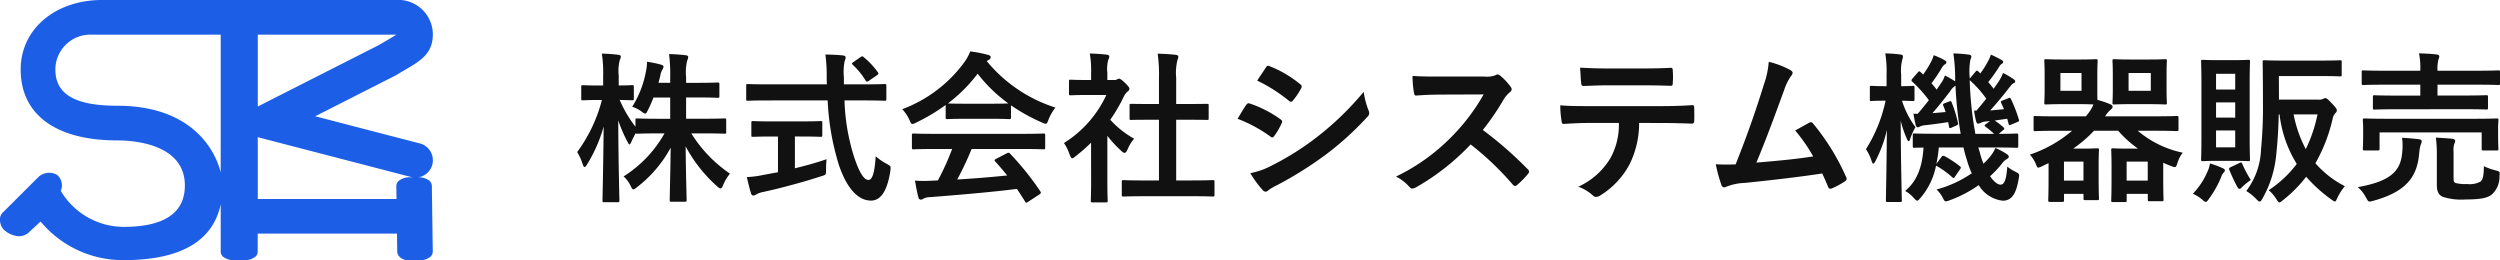
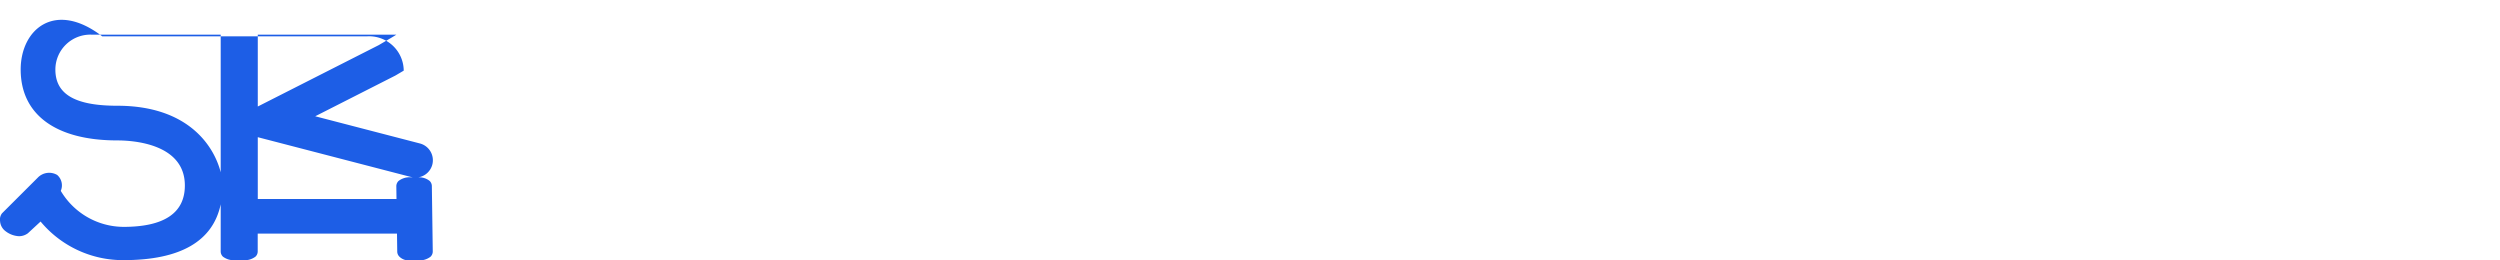
<svg xmlns="http://www.w3.org/2000/svg" width="277.21" height="28.862" viewBox="0 0 277.21 28.862">
  <g transform="translate(-96 -87)">
-     <path d="M10.872-10.188V-7.83H9.648c-1.728,0-2.322-.036-2.43-.036-.18,0-.2.018-.2.18v.738a13.56,13.56,0,0,1-1.746-2.97c.954.018,1.26.036,1.368.036.18,0,.2-.018.2-.2v-1.278c0-.18-.018-.2-.2-.2-.108,0-.45.036-1.476.036v-1.1a4.61,4.61,0,0,1,.126-1.746.844.844,0,0,0,.108-.378c0-.09-.126-.162-.306-.18a16.933,16.933,0,0,0-1.8-.126A13.513,13.513,0,0,1,3.438-12.6v1.08H2.9c-1.206,0-1.584-.036-1.692-.036-.18,0-.2.018-.2.2v1.278c0,.18.018.2.2.2.108,0,.486-.036,1.692-.036h.4A16.733,16.733,0,0,1,.558-4.14,6.027,6.027,0,0,1,1.17-2.79c.072.2.126.306.216.306.072,0,.162-.108.27-.288A16.294,16.294,0,0,0,3.492-6.966C3.456-2.7,3.366.9,3.366,1.224c0,.18.018.2.216.2H5.04c.18,0,.2-.018.2-.2C5.238.9,5.13-2.9,5.112-7.65A15.511,15.511,0,0,0,6.12-5.31c.108.216.18.324.234.324.072,0,.126-.108.216-.288.108-.27.288-.612.468-.954.018.054.072.054.18.054s.7-.036,2.43-.036h.594A13.352,13.352,0,0,1,5.706-1.44,3.431,3.431,0,0,1,6.48-.4c.126.27.2.4.306.4C6.876,0,7-.09,7.2-.252a13.732,13.732,0,0,0,3.726-4.374c-.036,2.772-.108,5.454-.108,5.814,0,.162.018.18.2.18h1.476c.18,0,.2-.018.2-.18,0-.36-.09-3.114-.108-5.958A15.913,15.913,0,0,0,16.074-.342c.18.162.288.234.378.234.108,0,.18-.108.288-.36A4.882,4.882,0,0,1,17.5-1.746,14.941,14.941,0,0,1,13.212-6.21H14.49c1.71,0,2.3.036,2.412.036.162,0,.18-.018.18-.216v-1.3c0-.162-.018-.18-.18-.18-.108,0-.7.036-2.412.036H12.636v-2.358H13.95c1.548,0,2.07.036,2.178.036.18,0,.2-.018.2-.2v-1.278c0-.2-.018-.216-.2-.216-.108,0-.63.036-2.178.036H12.636v-.612a5.441,5.441,0,0,1,.126-1.872,1,1,0,0,0,.108-.4c0-.09-.108-.162-.306-.18-.612-.072-1.152-.108-1.818-.126a17.725,17.725,0,0,1,.126,2.61v.576h-1.3c.072-.27.144-.522.2-.774a1.98,1.98,0,0,1,.216-.666.666.666,0,0,0,.144-.342c0-.126-.126-.18-.288-.234A11.112,11.112,0,0,0,8.3-14.148a5.15,5.15,0,0,1-.126,1.116A11.124,11.124,0,0,1,6.66-9.162a3.654,3.654,0,0,1,1.026.522c.216.162.324.234.414.234.108,0,.162-.108.288-.36a12.992,12.992,0,0,0,.63-1.422Zm17.46.324a28.291,28.291,0,0,0,1.242,7.146c.9,2.664,2.16,3.942,3.528,3.96,1.062.018,1.818-.954,2.178-3.258.072-.558.072-.558-.45-.846a5.826,5.826,0,0,1-1.17-.81c-.108,1.638-.324,2.628-.81,2.628-.54,0-1.1-1.044-1.62-2.664A22.768,22.768,0,0,1,30.2-9.864h2.142c1.638,0,2.2.036,2.3.036.18,0,.2-.018.2-.216v-1.422c0-.2-.018-.216-.2-.216-.108,0-.666.036-2.3.036H30.132v-.792a6.077,6.077,0,0,1,.09-1.818,1.163,1.163,0,0,0,.108-.378c0-.108-.108-.2-.288-.216-.612-.072-1.314-.09-1.962-.108a17.157,17.157,0,0,1,.144,2.574c0,.252.018.5.018.738H21.78c-1.638,0-2.2-.036-2.3-.036-.18,0-.18.018-.18.216v1.422c0,.2,0,.216.18.216.108,0,.666-.036,2.3-.036Zm-2.934,4c1.512,0,2.016.036,2.124.036.2,0,.216-.018.216-.18v-1.35c0-.2-.018-.216-.216-.216-.108,0-.612.036-2.124.036H22.212c-1.53,0-2.034-.036-2.142-.036-.18,0-.2.018-.2.216v1.35c0,.162.018.18.2.18.108,0,.612-.036,2.142-.036h.612v3.96L21.1-1.584a9.858,9.858,0,0,1-1.728.216c.144.63.324,1.386.468,1.818.054.162.144.234.252.234a.671.671,0,0,0,.324-.126,2.408,2.408,0,0,1,.756-.27c1.944-.414,4.644-1.152,6.444-1.746.54-.162.54-.162.54-.756,0-.36.018-.81.054-1.134-1.08.378-2.322.72-3.51,1.008V-5.868Zm5.8-8.262c-.18.126-.216.18-.072.324a8.015,8.015,0,0,1,1.4,1.71c.054.09.108.144.162.144a.5.5,0,0,0,.234-.108l.846-.576c.216-.144.234-.216.126-.36a8.489,8.489,0,0,0-1.548-1.656c-.072-.072-.126-.108-.18-.108s-.108.036-.216.108ZM42.138-4.482A29.078,29.078,0,0,1,40.554-.99c-.2,0-.4.018-.576.018a14.271,14.271,0,0,1-1.962,0c.108.63.216,1.26.378,1.854.036.162.126.252.252.252a.454.454,0,0,0,.306-.108A1.6,1.6,0,0,1,39.6.864c3.06-.234,6.732-.54,9.72-.918.288.432.594.9.9,1.4.054.09.09.126.144.126s.108-.036.216-.108l1.242-.81c.18-.126.18-.2.09-.342A31.766,31.766,0,0,0,48.564-3.96c-.126-.126-.18-.144-.378-.036L47.034-3.4c-.216.108-.234.18-.108.324.486.522.9,1.026,1.314,1.53-1.71.18-3.672.342-5.544.45a33.7,33.7,0,0,0,1.6-3.384H49.86c1.692,0,2.268.036,2.376.036.2,0,.216-.018.216-.2v-1.35c0-.18-.018-.2-.216-.2-.108,0-.684.036-2.376.036H40.266c-1.692,0-2.268-.036-2.376-.036-.2,0-.216.018-.216.2v1.35c0,.18.018.2.216.2.108,0,.684-.036,2.376-.036Zm-.72-3.51c0,.18.018.2.2.2.108,0,.594-.036,2.034-.036h2.772c1.44,0,1.926.036,2.034.036.18,0,.2-.018.2-.2V-9.324a19.831,19.831,0,0,0,3.438,1.908,1.238,1.238,0,0,0,.414.144c.126,0,.18-.126.306-.45a5.346,5.346,0,0,1,.774-1.35,16.21,16.21,0,0,1-7.614-5.148,1.531,1.531,0,0,1,.252-.162.3.3,0,0,0,.18-.288c0-.126-.108-.2-.324-.252a13.8,13.8,0,0,0-1.944-.378,5.368,5.368,0,0,1-.63,1.17,15.024,15.024,0,0,1-6.912,5.238A4.209,4.209,0,0,1,37.4-7.7c.144.324.2.45.324.45a1.179,1.179,0,0,0,.432-.162A21.052,21.052,0,0,0,41.418-9.36ZM43.65-9.5c-1.314,0-1.818-.018-1.98-.036a16.8,16.8,0,0,0,3.294-3.294,16.4,16.4,0,0,0,3.4,3.294c-.2.018-.738.036-1.944.036ZM68.616.756c1.71,0,2.286.036,2.394.036.2,0,.216-.018.216-.2V-.828c0-.18-.018-.2-.216-.2-.108,0-.684.036-2.394.036H66.978V-7.722h1.134c1.6,0,2.16.018,2.268.018.18,0,.2,0,.2-.18V-9.306c0-.18-.018-.18-.2-.18-.108,0-.666.018-2.268.018H66.978v-2.916a5.878,5.878,0,0,1,.144-1.98.731.731,0,0,0,.09-.378c0-.09-.126-.162-.288-.18-.63-.072-1.314-.108-2-.126a16.287,16.287,0,0,1,.144,2.718v2.862h-.81c-1.6,0-2.16-.018-2.268-.018-.162,0-.18,0-.18.18v1.422c0,.18.018.18.18.18.108,0,.666-.018,2.268-.018h.81V-.99H63.558c-1.71,0-2.3-.036-2.412-.036-.18,0-.2.018-.2.2V.594c0,.18.018.2.2.2.108,0,.7-.036,2.412-.036ZM57.546-.882c0,1.332-.036,2.016-.036,2.124,0,.18.018.2.216.2h1.44c.2,0,.216-.018.216-.2,0-.09-.036-.792-.036-2.124V-5.94a13.436,13.436,0,0,0,1.548,1.674c.162.144.27.216.36.216.126,0,.216-.126.342-.4a4.317,4.317,0,0,1,.72-1.17A10.259,10.259,0,0,1,59.67-7.722,18.193,18.193,0,0,0,61.2-10.35a1.825,1.825,0,0,1,.414-.522.35.35,0,0,0,.18-.288c0-.126-.144-.306-.486-.648-.378-.36-.558-.468-.666-.468a.534.534,0,0,0-.2.072.6.6,0,0,1-.342.072h-.756v-.81a3.817,3.817,0,0,1,.108-1.44.844.844,0,0,0,.108-.378c0-.072-.108-.162-.288-.18-.648-.072-1.188-.108-1.872-.126a11.093,11.093,0,0,1,.144,2.2v.738H57.2c-1.368,0-1.8-.036-1.908-.036-.18,0-.2.018-.2.2v1.332c0,.18.018.2.2.2.108,0,.54-.036,1.908-.036h2.034a12.432,12.432,0,0,1-4.7,5.328,4.97,4.97,0,0,1,.63,1.278c.108.27.18.414.288.414.09,0,.2-.09.378-.234a18.807,18.807,0,0,0,1.71-1.494ZM73.782-7.83a15.783,15.783,0,0,1,3.636,1.962.348.348,0,0,0,.216.108c.072,0,.144-.072.234-.18a7.33,7.33,0,0,0,.792-1.368.534.534,0,0,0,.072-.2c0-.108-.072-.18-.2-.27A12.492,12.492,0,0,0,75.078-9.54c-.162-.036-.252.054-.342.18C74.52-9.072,74.232-8.55,73.782-7.83Zm2.178-4.23a17.408,17.408,0,0,1,3.492,2.214.463.463,0,0,0,.27.126.2.2,0,0,0,.18-.108,7.7,7.7,0,0,0,.918-1.35.436.436,0,0,0,.072-.234.285.285,0,0,0-.144-.234,12.237,12.237,0,0,0-3.384-2c-.216-.108-.324-.072-.45.144C76.608-13.032,76.266-12.528,75.96-12.06ZM75.2-1.8A11.367,11.367,0,0,0,76.536.036a.463.463,0,0,0,.36.216.4.4,0,0,0,.288-.144A5.914,5.914,0,0,1,78.228-.5,41.789,41.789,0,0,0,83.61-3.888a33.535,33.535,0,0,0,4.572-4.158.56.56,0,0,0,.2-.414.88.88,0,0,0-.09-.342,8.99,8.99,0,0,1-.522-2.016A32.755,32.755,0,0,1,82.584-5.8a30.152,30.152,0,0,1-4.932,3.114A8.323,8.323,0,0,1,75.2-1.8ZM96.228-12.51c-1.17,0-2.07,0-3.042-.072a10.487,10.487,0,0,0,.162,1.872c.036.2.09.324.234.306.972-.072,1.908-.108,2.844-.108l4.644-.018a22.079,22.079,0,0,1-3.384,4.518,21.864,21.864,0,0,1-6.336,4.59,4.931,4.931,0,0,1,1.512,1.17.4.4,0,0,0,.306.162,1.14,1.14,0,0,0,.414-.144A25.9,25.9,0,0,0,99.63-4.986a32.764,32.764,0,0,1,4.68,4.464.37.37,0,0,0,.252.144.311.311,0,0,0,.216-.108,9.645,9.645,0,0,0,1.206-1.224.445.445,0,0,0,.126-.27.409.409,0,0,0-.144-.252,42.323,42.323,0,0,0-4.986-4.356,28.4,28.4,0,0,0,2.3-3.366,3.3,3.3,0,0,1,.666-.792.5.5,0,0,0,.234-.36.48.48,0,0,0-.09-.234,6.562,6.562,0,0,0-1.17-1.26.6.6,0,0,0-.306-.144.3.3,0,0,0-.2.072,2.643,2.643,0,0,1-1.242.162Zm24.5,5.148c1.242,0,2.484.036,3.42.072.162,0,.27-.072.27-.306.018-.234.018-1.152,0-1.386,0-.252-.018-.36-.2-.36-1.062.072-2.106.108-3.51.108h-8.082c-1.044,0-2.052,0-3.06-.09A10.83,10.83,0,0,0,109.71-7.6c.018.234.072.36.234.342.918-.054,1.8-.108,2.7-.108h3.42a7.645,7.645,0,0,1-.918,3.87,7.994,7.994,0,0,1-3.582,3.2,4.728,4.728,0,0,1,1.6.954.53.53,0,0,0,.378.18,1.1,1.1,0,0,0,.54-.216,9.067,9.067,0,0,0,3.168-3.4,10.282,10.282,0,0,0,1.062-4.59Zm-1.944-4.176c.99,0,2.052.018,3.024.054.2,0,.234-.09.234-.342a8.006,8.006,0,0,0,0-1.314c0-.234-.036-.342-.216-.342-.9.054-2.034.072-3.042.072H114.75c-.81,0-1.728-.018-2.988-.09.054.648.072,1.3.126,1.728.018.216.072.306.306.306,1.008-.036,1.728-.072,2.556-.072Zm13.9-2.61a9.6,9.6,0,0,1-.522,2.466c-.936,3.024-1.872,5.688-3.15,8.91-.72.018-1.476.036-2.2-.018a16.771,16.771,0,0,0,.63,2.322c.09.252.288.288.522.18a6.061,6.061,0,0,1,2.106-.432c2.934-.306,5.67-.612,8.55-1.044.216.468.414.936.63,1.44.054.162.144.252.252.252a.479.479,0,0,0,.216-.054,9.065,9.065,0,0,0,1.368-.738c.162-.09.234-.2.234-.306a.436.436,0,0,0-.072-.234A25.313,25.313,0,0,0,137.61-7.29c-.126-.144-.234-.216-.432-.108-.5.27-1.026.576-1.566.864a17.942,17.942,0,0,1,2,2.88c-2.016.306-3.528.45-6.3.684,1.134-2.7,2.088-5.346,3.1-8.1a5.784,5.784,0,0,1,.738-1.494.6.6,0,0,0,.18-.36c0-.108-.09-.2-.216-.288A9.773,9.773,0,0,0,132.678-14.148Zm23.238,9.5h1.764c1.746,0,2.34.036,2.448.036.2,0,.216-.018.216-.2V-5.994c0-.18-.018-.2-.216-.2-.108,0-.612.036-1.944.036l.486-.414c.072-.054.126-.108.126-.162s-.036-.108-.126-.18a8.792,8.792,0,0,0-.936-.72l1.386-.2.144.522c.036.2.072.216.306.126l.648-.27c.2-.09.252-.108.2-.27a15.791,15.791,0,0,0-.864-2.25c-.09-.18-.108-.216-.324-.126l-.594.234c-.234.09-.252.108-.18.288l.306.684c-.522.054-1.044.108-1.53.144.648-.72,1.386-1.584,2.016-2.412.288-.342.4-.522.558-.594.144-.054.2-.108.2-.216,0-.072-.036-.144-.162-.234a8.273,8.273,0,0,0-1.188-.7,5.25,5.25,0,0,1-.45.9c-.18.27-.378.558-.594.846-.18-.234-.378-.486-.594-.738a17.088,17.088,0,0,0,1.206-1.692.87.87,0,0,1,.288-.324c.09-.054.162-.108.162-.2s-.036-.144-.18-.234a12.146,12.146,0,0,0-1.188-.594,3.553,3.553,0,0,1-.288.684,9.442,9.442,0,0,1-.882,1.4l-.216-.216c-.144-.126-.144-.144-.306.018l-.648.774v-.072a7.413,7.413,0,0,1,.072-2.034.838.838,0,0,0,.108-.36c0-.108-.144-.18-.324-.2a16.227,16.227,0,0,0-1.674-.126,19.031,19.031,0,0,1,.2,2.772v.324a11.586,11.586,0,0,0-1.134-.648,3.309,3.309,0,0,1-.342.72l-.576.846c-.18-.234-.36-.468-.576-.7a17,17,0,0,0,1.188-1.782,1.07,1.07,0,0,1,.306-.324c.09-.054.162-.108.162-.2s-.036-.162-.162-.234a7.892,7.892,0,0,0-1.242-.576,4.166,4.166,0,0,1-.27.684,11.386,11.386,0,0,1-.9,1.458l-.288-.27c-.144-.126-.2-.108-.306.036l-.594.684c-.072.09-.108.144-.108.2a.218.218,0,0,0,.108.162,14.35,14.35,0,0,1,1.818,2.034c-.414.522-.828,1.044-1.242,1.512a4.392,4.392,0,0,1-.468-.018c.072.414.162.9.252,1.278.036.144.126.234.234.234a.48.48,0,0,0,.234-.09,1.707,1.707,0,0,1,.576-.144c.846-.09,1.656-.2,2.556-.342l.09.486c.036.2.072.216.288.126l.522-.234c.2-.09.234-.108.18-.306a13.608,13.608,0,0,0-.684-2.232c-.072-.18-.108-.2-.288-.126l-.468.18c-.216.09-.252.09-.18.288a6.368,6.368,0,0,1,.252.7l-1.458.126c.576-.648,1.35-1.62,1.98-2.448a1.621,1.621,0,0,1,.576-.594,41.967,41.967,0,0,0,.576,5.328h-2.646c-1.764,0-2.358-.036-2.466-.036-.18,0-.2.018-.2.2v1.188c0,.18.018.2.2.2.072,0,.342-.018.99-.018-.144,2.322-.81,3.78-2.034,4.806a3.529,3.529,0,0,1,.936.756c.2.216.306.324.4.324s.18-.108.36-.306a7.762,7.762,0,0,0,1.728-3.582,9.507,9.507,0,0,1,1.764,1.26q.108.108.162.108c.072,0,.126-.054.2-.18l.54-.792c.108-.144.126-.216-.018-.324a11.406,11.406,0,0,0-1.692-1.116c-.18-.09-.252-.054-.36.09l-.558.756a16.24,16.24,0,0,0,.27-1.818h2.736a14.061,14.061,0,0,0,.378,1.386,8.93,8.93,0,0,0,.54,1.476,12.667,12.667,0,0,1-3.906,1.8,3.493,3.493,0,0,1,.684.9c.144.306.216.414.36.414a1.891,1.891,0,0,0,.432-.126,13.56,13.56,0,0,0,3.2-1.674,3.569,3.569,0,0,0,2.664,1.728c.954,0,1.476-.684,1.764-2.412.108-.558.108-.558-.414-.828a4.516,4.516,0,0,1-.846-.54c-.108,1.512-.342,2-.756,2-.306,0-.738-.324-1.152-.936a11.243,11.243,0,0,0,1.35-1.44,1.6,1.6,0,0,1,.522-.468c.126-.072.2-.144.2-.252,0-.09-.036-.144-.18-.27a7.9,7.9,0,0,0-1.3-.7,4.041,4.041,0,0,1-.5.846,7.657,7.657,0,0,1-.828.9,10.085,10.085,0,0,1-.4-1.242Zm-.468-4.1a8.2,8.2,0,0,0,.234,1.224c.036.144.108.234.216.234a.662.662,0,0,0,.288-.09,1.441,1.441,0,0,1,.54-.144l.486-.054-.414.306c-.126.09-.18.144-.18.2,0,.036.054.09.144.162a6.913,6.913,0,0,1,.9.756h-2.07a38.743,38.743,0,0,1-.63-5.958,12.3,12.3,0,0,1,1.836,2.052c-.378.486-.756.936-1.1,1.332ZM147.24,1.4c.18,0,.2-.018.2-.2,0-.288-.108-4.068-.126-8.82a11.431,11.431,0,0,0,.666,1.962q.135.324.216.324c.072,0,.126-.108.18-.306a7.4,7.4,0,0,1,.576-1.26,10.024,10.024,0,0,1-1.494-2.934c.81.018,1.08.036,1.188.036.18,0,.2-.018.2-.2v-1.3c0-.162-.018-.18-.2-.18-.108,0-.4.036-1.278.036v-1.278a4.829,4.829,0,0,1,.126-1.674,1.164,1.164,0,0,0,.072-.36c0-.108-.09-.18-.27-.2a15.149,15.149,0,0,0-1.692-.126,12.455,12.455,0,0,1,.144,2.376v1.26h-.126c-1.116,0-1.44-.036-1.548-.036-.162,0-.18.018-.18.18v1.3c0,.18.018.2.18.2.108,0,.432-.036,1.53-.036h.036a16.566,16.566,0,0,1-2.178,5.382,4.973,4.973,0,0,1,.63,1.314c.072.2.126.288.18.288.072,0,.144-.108.252-.306a14.574,14.574,0,0,0,1.26-3.42c-.036,4.14-.108,7.506-.108,7.776,0,.18.018.2.18.2Zm19.08-7.9a14.255,14.255,0,0,1-4.68,2.646,3.606,3.606,0,0,1,.684,1.1c.108.252.144.342.252.342a1.417,1.417,0,0,0,.36-.126l.774-.378v1.53c0,2-.036,2.466-.036,2.574,0,.18.018.2.2.2h1.35c.18,0,.2-.018.2-.2V.5h2.16V.99c0,.18.018.2.216.2h1.3c.18,0,.2-.018.2-.2,0-.126-.036-.522-.036-2.52V-2.682c0-1.134.036-1.548.036-1.674,0-.18-.018-.2-.2-.2-.108,0-.558.036-1.512.036h-1.152A14.367,14.367,0,0,0,168.75-6.5h2.682a12.209,12.209,0,0,0,2.2,1.98H172.44c-1.008,0-1.458-.036-1.566-.036-.2,0-.216.018-.216.2,0,.126.036.54.036,1.8v1.242c0,1.98-.036,2.394-.036,2.52,0,.18.018.2.216.2h1.3c.18,0,.2-.018.2-.2V.5h2.34v.612c0,.18.018.2.2.2h1.368c.162,0,.18-.018.18-.2,0-.108-.036-.558-.036-2.466v-1.6c.27.126.558.252.864.36a1.6,1.6,0,0,0,.414.126c.144,0,.2-.144.306-.486a3.618,3.618,0,0,1,.576-1.116,11.256,11.256,0,0,1-4.986-2.43h2.07c1.584,0,2.124.036,2.232.036.2,0,.216-.018.216-.2V-7.938c0-.18-.018-.2-.216-.2-.108,0-.648.036-2.232.036h-5.688a3.193,3.193,0,0,1,.594-.72c.144-.126.234-.2.234-.342,0-.126-.09-.2-.288-.288a8.961,8.961,0,0,0-1.386-.468c-.018-.216-.018-.576-.018-1.1V-12.78c0-.954.036-1.35.036-1.458,0-.18-.018-.2-.216-.2-.108,0-.522.036-1.746.036H165.2c-1.242,0-1.638-.036-1.746-.036-.2,0-.216.018-.216.2,0,.108.036.5.036,1.458v1.764c0,.9-.036,1.278-.036,1.4,0,.18.018.2.216.2.108,0,.5-.036,1.746-.036h1.98c.81,0,1.26.018,1.512.036a4.713,4.713,0,0,1-.666,1.1l-.18.216h-3.366c-1.584,0-2.142-.036-2.25-.036-.162,0-.18.018-.18.2V-6.66c0,.18.018.2.18.2.108,0,.666-.036,2.25-.036Zm8.388,3.42V-.972h-2.34V-3.078Zm-7.344-7.848h-2.34v-1.98h2.34Zm.216,7.848V-.972h-2.16V-3.078Zm5.2-11.322c-1.26,0-1.674-.036-1.782-.036-.18,0-.2.018-.2.2,0,.108.036.5.036,1.458v1.764c0,.9-.036,1.278-.036,1.4,0,.18.018.2.2.2.108,0,.522-.036,1.782-.036h2.052c1.278,0,1.674.036,1.8.036.18,0,.2-.018.2-.2,0-.108-.036-.5-.036-1.4V-12.78c0-.954.036-1.35.036-1.458,0-.18-.018-.2-.2-.2-.126,0-.522.036-1.8.036Zm2.268,3.474h-2.466v-1.98h2.466Zm14.2-1.638h4.536c1.6,0,2.142.036,2.25.036.162,0,.18-.018.18-.2v-1.386c0-.18-.018-.2-.18-.2-.108,0-.648.036-2.25.036h-3.834c-1.6,0-2.178-.036-2.286-.036-.2,0-.216.018-.216.2,0,.108.036,1.458.036,4.5a48.605,48.605,0,0,1-.216,5.2A8.065,8.065,0,0,1,185.634.18a5.4,5.4,0,0,1,1.134.918c.162.18.27.252.36.252.108,0,.18-.126.306-.342a12.116,12.116,0,0,0,1.512-4.752c.144-1.368.252-2.844.288-4.572h.09a13.24,13.24,0,0,0,1.908,5.49A12.389,12.389,0,0,1,188.118.09a4.091,4.091,0,0,1,.828.954c.18.27.252.4.36.4.072,0,.18-.072.378-.234a14.806,14.806,0,0,0,2.592-2.61,16.416,16.416,0,0,0,2.79,2.52c.2.144.306.216.4.216.108,0,.144-.144.288-.432a5.859,5.859,0,0,1,.81-1.26A10.9,10.9,0,0,1,193.3-2.9,17.944,17.944,0,0,0,195.21-7.83a1.18,1.18,0,0,1,.324-.648.406.406,0,0,0,.144-.288c0-.144-.108-.306-.576-.792-.45-.486-.576-.558-.7-.558a.536.536,0,0,0-.27.09.952.952,0,0,1-.5.072h-4.374Zm4.284,4.248a15.859,15.859,0,0,1-1.3,3.852,13.871,13.871,0,0,1-1.35-3.852Zm-11.052-6.012c-1.17,0-1.53-.036-1.656-.036-.18,0-.2.018-.2.2,0,.126.036.846.036,2.412v6.03c0,1.548-.036,2.268-.036,2.394,0,.18.018.2.2.2.126,0,.486-.036,1.656-.036h1.728c1.17,0,1.512.036,1.638.036.18,0,.2-.018.2-.2,0-.108-.036-.846-.036-2.394v-6.03c0-1.566.036-2.3.036-2.412,0-.18-.018-.2-.2-.2-.126,0-.468.036-1.638.036Zm1.926,9.666h-2.124V-6.534h2.124Zm0-8.154v1.746h-2.124v-1.746Zm-2.124,4.86V-9.648h2.124v1.692ZM179.712.486a4.131,4.131,0,0,1,1.062.666c.18.162.27.234.36.234.108,0,.2-.108.378-.36a11.353,11.353,0,0,0,1.332-2.376,1.284,1.284,0,0,1,.27-.5.318.318,0,0,0,.144-.27c0-.09-.072-.162-.252-.234a9.62,9.62,0,0,0-1.4-.522,2.829,2.829,0,0,1-.234.81A8.26,8.26,0,0,1,179.712.486Zm4.194-2.952c-.18.09-.216.144-.144.324.252.612.54,1.242.792,1.71.144.27.234.378.324.378.072,0,.144-.054.252-.162a7.241,7.241,0,0,1,1.008-.828,12.538,12.538,0,0,1-.954-1.8c-.09-.18-.126-.162-.324-.072Zm25.848-6.426c1.764,0,2.376.036,2.466.036.2,0,.216-.018.216-.2v-1.188c0-.18-.018-.2-.216-.2-.09,0-.7.036-2.466.036h-2.916V-11.61h4.392c1.656,0,2.232.036,2.34.036.18,0,.2-.018.2-.216v-1.224c0-.162-.018-.18-.2-.18-.108,0-.684.036-2.34.036h-4.392v-.036a4.05,4.05,0,0,1,.108-1.224.961.961,0,0,0,.09-.36c0-.072-.108-.162-.27-.18-.612-.072-1.3-.108-1.98-.126a7.878,7.878,0,0,1,.144,1.89v.036h-3.96c-1.656,0-2.214-.036-2.322-.036-.2,0-.216.018-.216.18v1.224c0,.2.018.216.216.216.108,0,.666-.036,2.322-.036h3.96V-10.4h-2.592c-1.746,0-2.376-.036-2.484-.036-.162,0-.18.018-.18.2v1.188c0,.18.018.2.18.2.108,0,.738-.036,2.484-.036ZM201.168-7.83c-1.674,0-2.286-.036-2.394-.036-.2,0-.216.018-.216.18,0,.126.036.4.036.9v.54c0,1.368-.036,1.6-.036,1.728,0,.18.018.2.216.2h1.44c.18,0,.2-.018.2-.2v-1.8h11.322v1.8c0,.18.018.2.2.2h1.458c.18,0,.2-.018.2-.2,0-.108-.036-.36-.036-1.728v-.648c0-.4.036-.684.036-.792,0-.162-.018-.18-.2-.18-.126,0-.72.036-2.412.036Zm7.452,3.672a2.573,2.573,0,0,1,.072-.882.709.709,0,0,0,.108-.36c0-.09-.108-.18-.342-.216-.576-.054-1.134-.09-1.8-.126a14.7,14.7,0,0,1,.108,1.854V-.45c0,.828.324,1.134.666,1.278a6.713,6.713,0,0,0,2.538.288c1.62,0,2.412-.162,2.88-.54a2.671,2.671,0,0,0,.864-2.088c.054-.468.036-.468-.432-.594a6.45,6.45,0,0,1-1.3-.468c-.018.99-.09,1.476-.378,1.71a2.48,2.48,0,0,1-1.458.27A4.423,4.423,0,0,1,208.872-.7c-.2-.072-.252-.162-.252-.576ZM198-.252a4.016,4.016,0,0,1,.918,1.17c.18.324.234.432.4.432a1.926,1.926,0,0,0,.414-.09C203.4.252,204.57-1.422,204.8-3.924a5.15,5.15,0,0,1,.18-1.044.919.919,0,0,0,.108-.36c0-.126-.108-.2-.306-.234-.594-.072-1.224-.126-1.872-.162a6.612,6.612,0,0,1,.018,1.584C202.77-2.07,201.69-.9,198-.252Z" transform="translate(159.442 108)" fill="#111" />
-     <path d="M47.744,17.588a1.923,1.923,0,0,0-1.378-2.345L34.759,12.228,43.6,7.738l.106-.058c.31-.184.591-.347.847-.5l.021-.012c1.874-1.088,3.228-1.874,3.228-4.035a3.841,3.841,0,0,0-4.124-3.8H11.147C5.906-.664,2.1,2.578,2.1,7.045c0,5,3.9,7.861,10.711,7.861,1.758,0,7.494.36,7.494,5,0,3.043-2.293,4.586-6.815,4.586A8.128,8.128,0,0,1,6.546,20.5a1.529,1.529,0,0,0-.4-1.765,1.759,1.759,0,0,0-2.158.306L.032,22.989a1.13,1.13,0,0,0-.218.867,1.511,1.511,0,0,0,.632,1.133,2.626,2.626,0,0,0,1.464.538A1.641,1.641,0,0,0,2.9,25.2l1.407-1.3a11.872,11.872,0,0,0,9.183,4.281c6.305,0,9.922-2.082,10.789-6.193V27.2a.8.8,0,0,0,.245.591,2,2,0,0,0,1.4.393h.814a2,2,0,0,0,1.4-.393.8.8,0,0,0,.245-.591V25.238H43.827l.027,1.964a.807.807,0,0,0,.248.6,1.483,1.483,0,0,0,1.216.4h.814a2.007,2.007,0,0,0,1.412-.4.809.809,0,0,0,.249-.6l-.1-7.206a.808.808,0,0,0-.248-.6A1.866,1.866,0,0,0,46.191,19,1.924,1.924,0,0,0,47.744,17.588Zm-23.465.855c-.72-2.844-3.533-7.382-11.468-7.382-4.683,0-6.864-1.276-6.864-4.015a3.877,3.877,0,0,1,4.118-3.863H24.279Zm4.112-15.26H43.682l.069,0c-.284.185-.7.425-1.1.661-.256.149-.537.312-.839.491L28.391,11.147ZM45.414,19a2.009,2.009,0,0,0-1.412.4.809.809,0,0,0-.249.6l.019,1.4H28.391V14.548L45.4,18.965c.056.015.113.024.17.033Z" transform="translate(96.193 87.664)" fill="#1d5ee6" />
+     <path d="M47.744,17.588a1.923,1.923,0,0,0-1.378-2.345L34.759,12.228,43.6,7.738l.106-.058c.31-.184.591-.347.847-.5l.021-.012a3.841,3.841,0,0,0-4.124-3.8H11.147C5.906-.664,2.1,2.578,2.1,7.045c0,5,3.9,7.861,10.711,7.861,1.758,0,7.494.36,7.494,5,0,3.043-2.293,4.586-6.815,4.586A8.128,8.128,0,0,1,6.546,20.5a1.529,1.529,0,0,0-.4-1.765,1.759,1.759,0,0,0-2.158.306L.032,22.989a1.13,1.13,0,0,0-.218.867,1.511,1.511,0,0,0,.632,1.133,2.626,2.626,0,0,0,1.464.538A1.641,1.641,0,0,0,2.9,25.2l1.407-1.3a11.872,11.872,0,0,0,9.183,4.281c6.305,0,9.922-2.082,10.789-6.193V27.2a.8.8,0,0,0,.245.591,2,2,0,0,0,1.4.393h.814a2,2,0,0,0,1.4-.393.8.8,0,0,0,.245-.591V25.238H43.827l.027,1.964a.807.807,0,0,0,.248.6,1.483,1.483,0,0,0,1.216.4h.814a2.007,2.007,0,0,0,1.412-.4.809.809,0,0,0,.249-.6l-.1-7.206a.808.808,0,0,0-.248-.6A1.866,1.866,0,0,0,46.191,19,1.924,1.924,0,0,0,47.744,17.588Zm-23.465.855c-.72-2.844-3.533-7.382-11.468-7.382-4.683,0-6.864-1.276-6.864-4.015a3.877,3.877,0,0,1,4.118-3.863H24.279Zm4.112-15.26H43.682l.069,0c-.284.185-.7.425-1.1.661-.256.149-.537.312-.839.491L28.391,11.147ZM45.414,19a2.009,2.009,0,0,0-1.412.4.809.809,0,0,0-.249.6l.019,1.4H28.391V14.548L45.4,18.965c.056.015.113.024.17.033Z" transform="translate(96.193 87.664)" fill="#1d5ee6" />
  </g>
</svg>